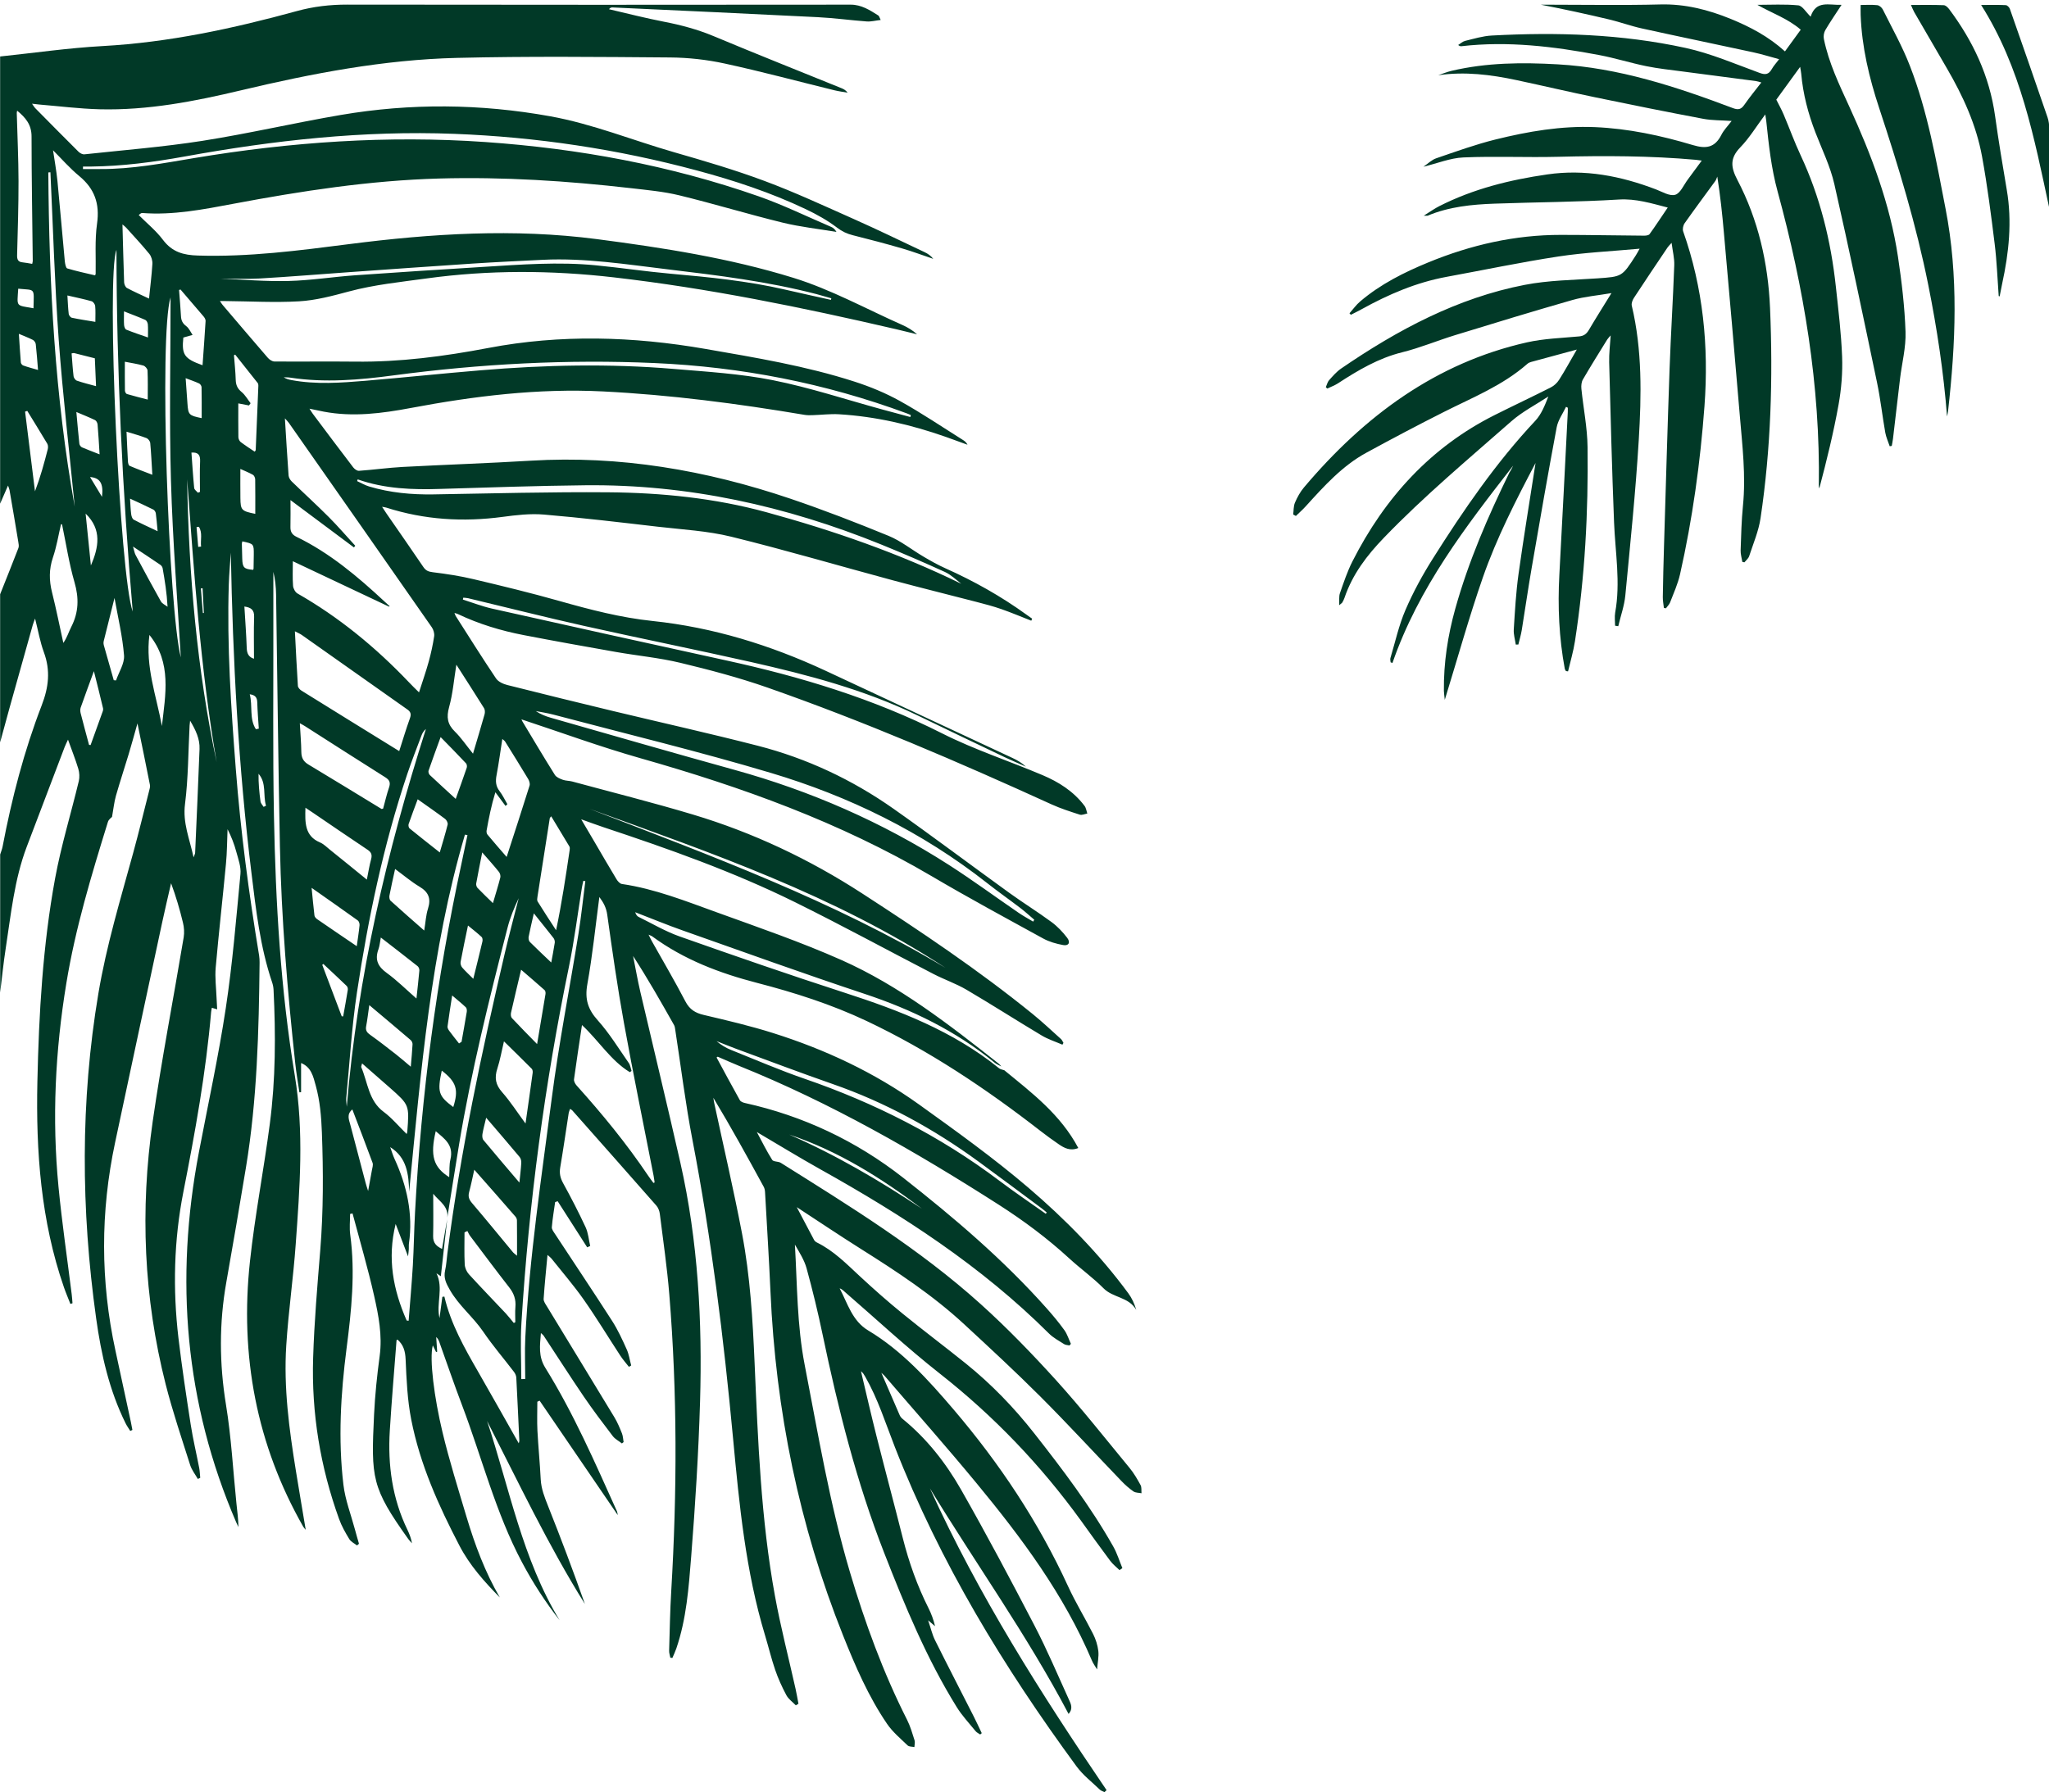
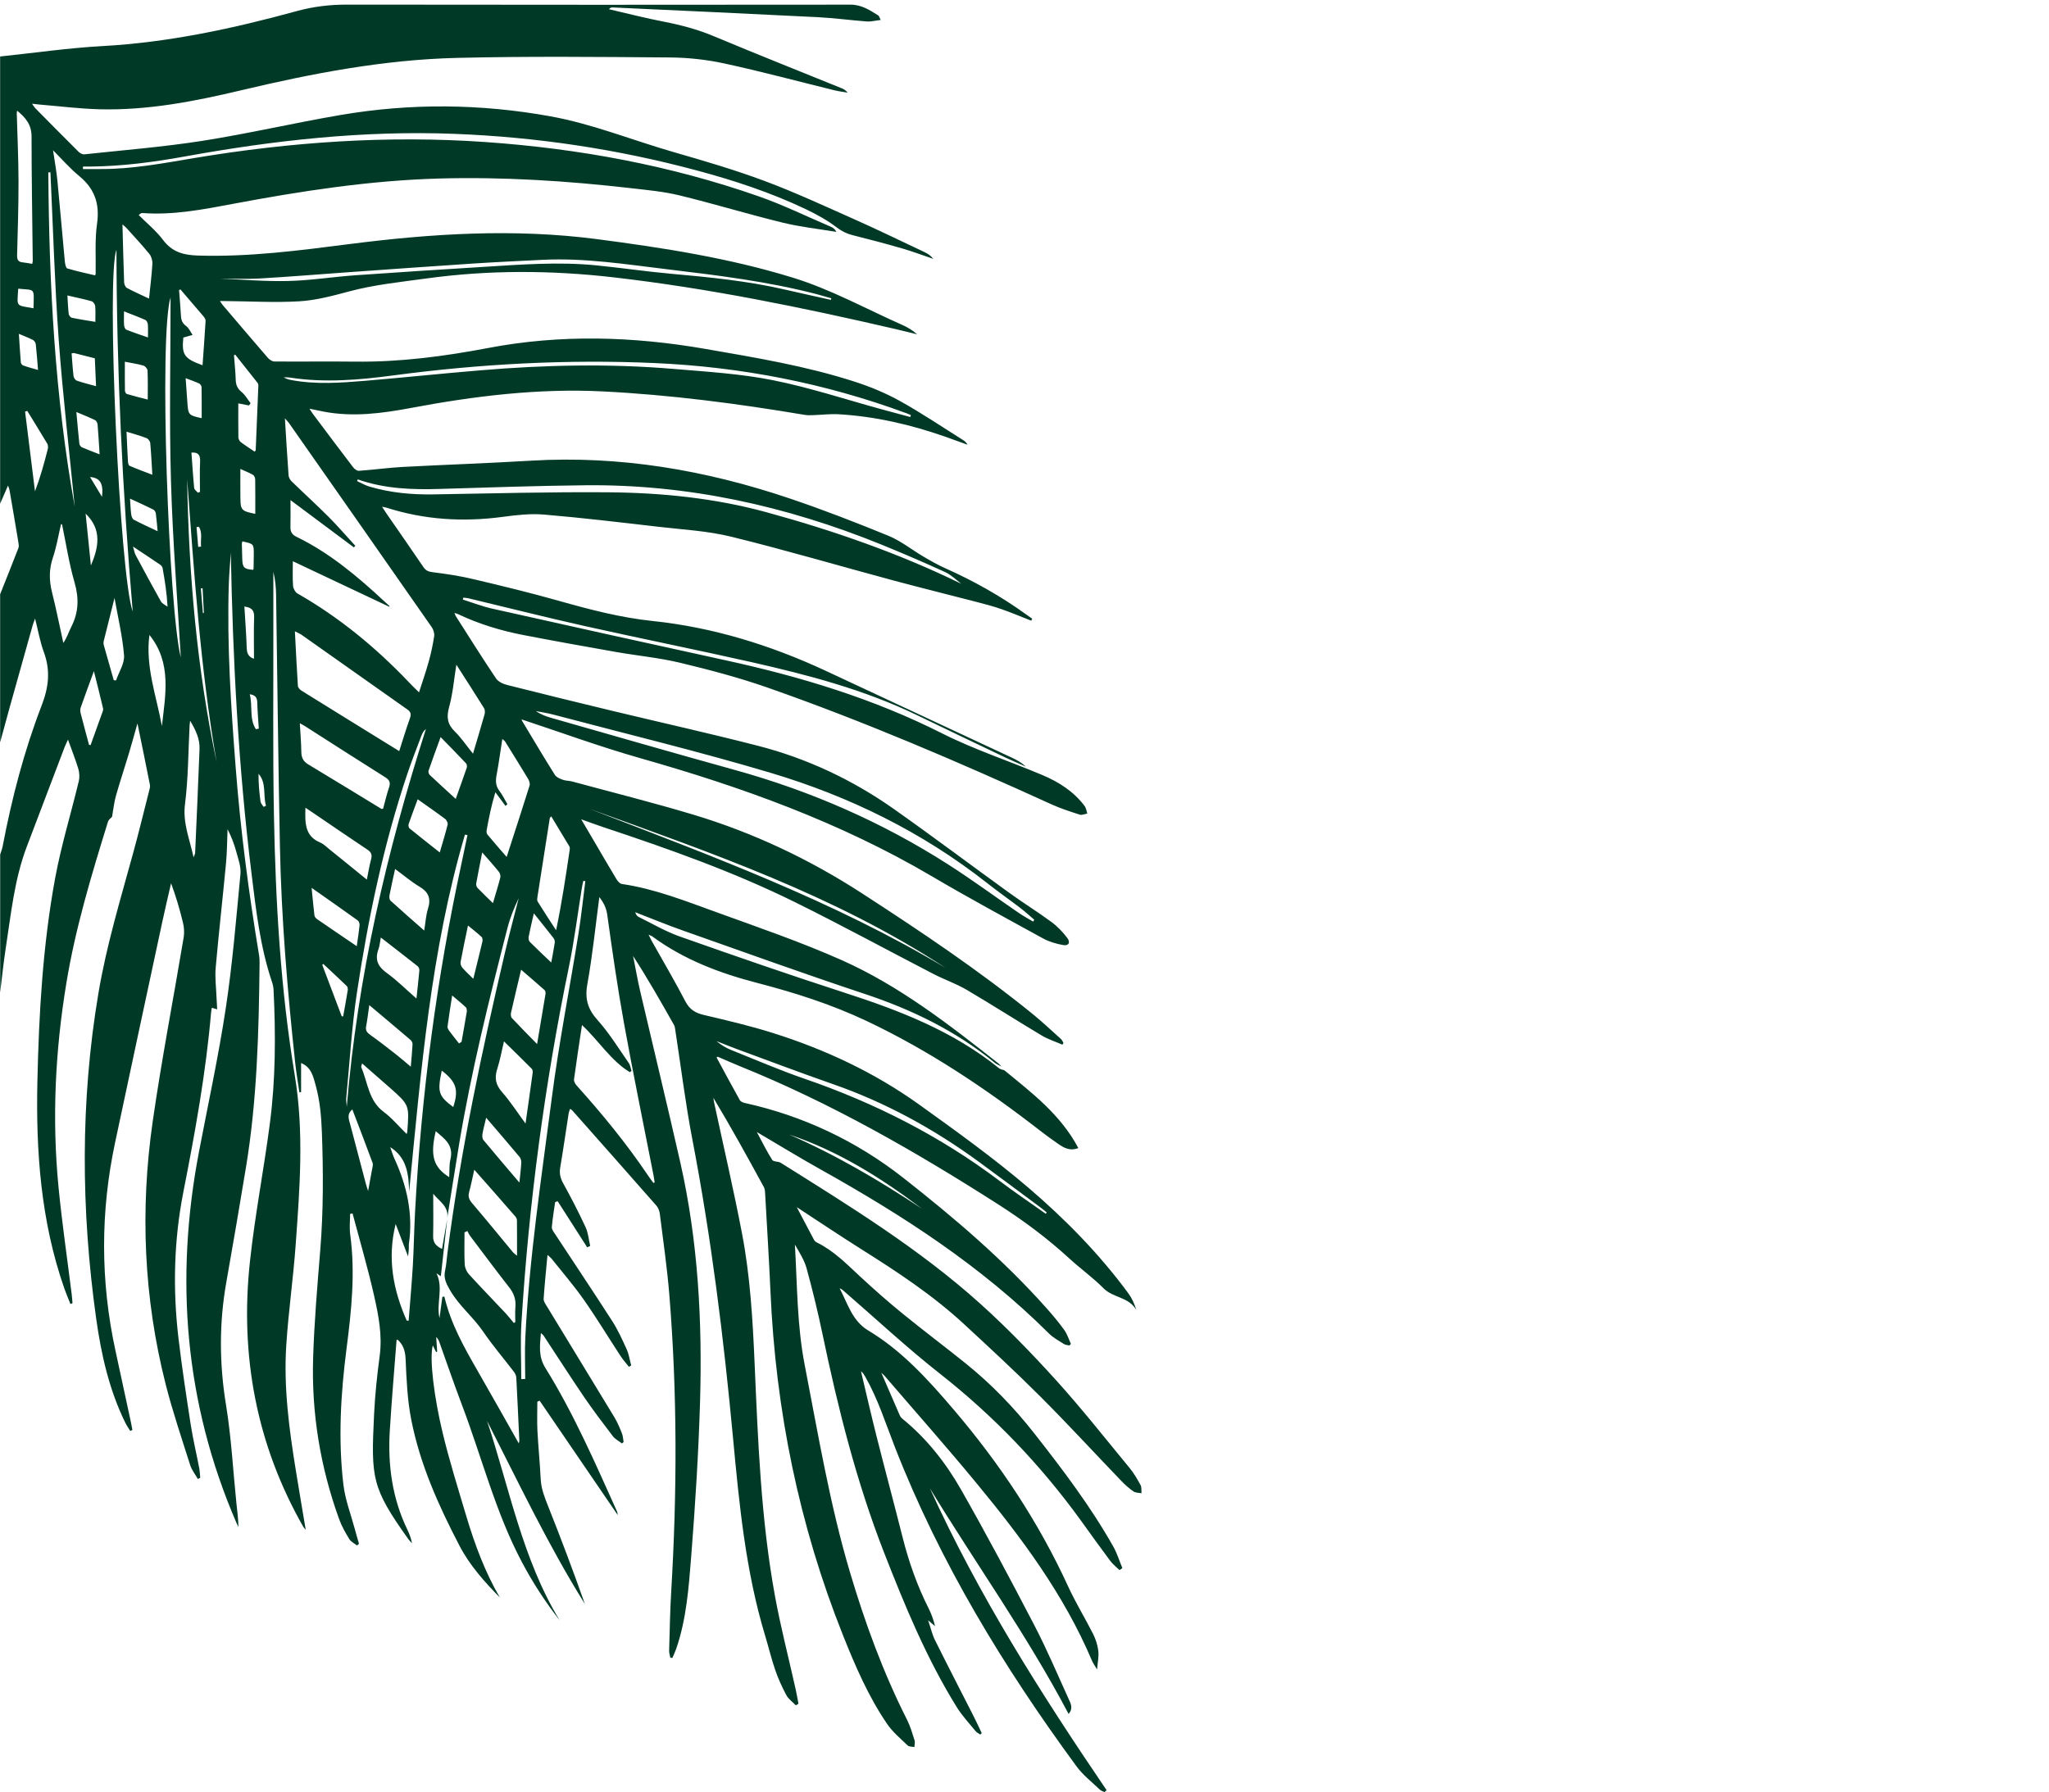
<svg xmlns="http://www.w3.org/2000/svg" fill="#013927" height="418.1" preserveAspectRatio="xMidYMid meet" version="1" viewBox="13.9 15.5 477.9 418.1" width="477.9" zoomAndPan="magnify">
-   <path d="M1.96 3H496.57V497.09H1.96z" fill="none" />
  <g id="change1_1">
    <path d="M248.13,265.18c6.45,5.28,13.13,10.34,17.27,18.15c-1.88,0.76-3.27,0.01-4.59-0.9c-1.42-0.97-2.82-1.99-4.19-3.05 c-12.76-9.92-26.1-18.83-40.6-25.69c-8.21-3.88-16.8-6.62-25.52-8.88c-8.72-2.26-17.08-5.41-24.51-10.88 c-0.15-0.11-0.35-0.16-0.82-0.38c0.35,0.7,0.54,1.12,0.77,1.53c2.62,4.67,5.34,9.28,7.81,14.03c1.01,1.94,2.35,2.71,4.29,3.17 c5.43,1.28,10.88,2.55,16.21,4.24c12.07,3.81,23.53,9.15,33.96,16.62c8.68,6.23,17.39,12.48,25.54,19.44 c8.56,7.31,16.53,15.42,23.33,24.66c0.81,1.1,1.4,2.39,1.84,3.86c-1.77-3.07-5.4-2.78-7.63-5.04c-2.48-2.51-5.37-4.56-7.97-6.95 c-5.13-4.71-10.66-8.83-16.47-12.55c-19.4-12.41-39.28-23.82-60.54-32.38c-1.68-0.68-3.34-1.44-5.01-2.15 c-0.03-0.01-0.08,0.05-0.27,0.18c1.8,3.32,3.58,6.66,5.43,9.96c0.2,0.35,0.76,0.57,1.19,0.66c13.51,2.99,25.89,8.8,36.91,17.44 c11.83,9.29,23.33,19.06,33.46,30.46c1.45,1.63,2.85,3.31,4.13,5.09c0.67,0.93,1.02,2.12,1.52,3.19c-0.11,0.13-0.22,0.25-0.33,0.38 c-0.42-0.1-0.9-0.09-1.25-0.31c-1.22-0.78-2.54-1.48-3.56-2.5c-15.81-15.76-34.15-27.58-53.25-38.26 c-4.92-2.75-9.73-5.7-14.86-8.72c1.23,2.29,2.3,4.47,3.58,6.49c0.3,0.48,1.4,0.32,2,0.69c16.1,10.11,32.32,20.06,46.62,32.95 c6.16,5.55,11.98,11.57,17.58,17.75c5.96,6.59,11.49,13.61,17.16,20.49c1,1.21,1.81,2.62,2.57,4.01c0.27,0.51,0.15,1.25,0.21,1.89 c-0.63-0.13-1.37-0.08-1.87-0.42c-1.01-0.7-1.96-1.54-2.82-2.44c-6.31-6.56-12.48-13.28-18.91-19.71 c-5.77-5.77-11.76-11.31-17.74-16.84c-7.37-6.82-15.66-12.27-24.05-17.55c-4.99-3.15-9.9-6.44-15.02-9.79 c1.39,2.64,2.7,5.15,4.04,7.65c0.14,0.27,0.44,0.5,0.72,0.63c3.82,1.88,6.8,4.91,9.91,7.8c3.26,3.03,6.59,5.97,10.03,8.77 c4.87,3.97,9.89,7.73,14.78,11.67c5.92,4.78,11.22,10.25,15.97,16.32c6.6,8.41,13.06,16.93,18.37,26.33 c0.89,1.57,1.43,3.36,2.13,5.04c-0.22,0.16-0.44,0.31-0.67,0.47c-0.73-0.72-1.56-1.35-2.17-2.17c-2.3-3.07-4.53-6.2-6.78-9.32 c-9.45-13.07-20.41-24.49-32.94-34.34c-7.77-6.11-15.05-12.92-22.56-19.41c-0.23-0.2-0.48-0.39-0.82-0.49 c1.87,3.53,2.92,7.58,6.64,9.81c7.87,4.71,14.02,11.51,20,18.53c10.62,12.47,19.69,26.04,26.63,41.16 c1.75,3.82,3.96,7.4,5.85,11.15c0.61,1.21,1.05,2.6,1.21,3.95c0.15,1.34-0.17,2.74-0.29,4.3c-0.42-0.71-0.9-1.34-1.2-2.06 c-6.58-15.5-16.42-28.66-26.88-41.34c-6.99-8.48-14.28-16.7-21.44-25.04c-0.16-0.19-0.35-0.34-0.8-0.76 c1.53,3.55,2.9,6.74,4.29,9.91c0.15,0.34,0.42,0.65,0.71,0.88c5.58,4.55,10.04,10.22,13.62,16.51 c5.92,10.4,11.54,20.98,17.07,31.61c2.93,5.63,5.42,11.51,8.05,17.3c0.44,0.97,1.06,2.11-0.07,3.37 c-9.69-18.4-21.65-35.07-32.34-52.62c11.36,24.99,25.92,47.92,41.2,70.4c-0.16,0.16-0.32,0.31-0.48,0.47 c-0.38-0.2-0.82-0.32-1.12-0.61c-1.83-1.77-3.91-3.36-5.41-5.41c-16.94-23.09-31.84-47.49-42.4-74.58 c-2.15-5.52-3.94-11.19-6.88-16.33c-0.26-0.45-0.51-0.91-0.99-1.26c1.21,5.08,2.37,10.18,3.65,15.24 c1.99,7.88,4.1,15.73,6.09,23.62c1.44,5.7,3.38,11.17,6,16.38c0.66,1.31,1.18,2.71,1.54,4.23c-0.41-0.35-0.82-0.7-1.62-1.37 c0.63,1.85,0.96,3.33,1.61,4.64c2.95,5.94,6,11.82,9,17.74c0.66,1.3,1.27,2.63,1.9,3.95c-0.12,0.1-0.24,0.21-0.36,0.31 c-0.36-0.25-0.79-0.43-1.06-0.76c-1.51-1.86-3.18-3.63-4.44-5.67c-7-11.29-12.07-23.59-16.92-36 c-6.42-16.45-10.72-33.55-14.34-50.88c-1.08-5.18-2.33-10.33-3.73-15.43c-0.54-1.97-1.7-3.76-2.73-5.55 c0.55,9.41,0.48,18.8,2.28,28.05c3.15,16.21,5.85,32.52,10.55,48.34c3.52,11.86,7.75,23.43,13.31,34.43 c0.77,1.51,1.25,3.19,1.77,4.83c0.15,0.47-0.02,1.05-0.04,1.58c-0.54-0.12-1.23-0.05-1.58-0.39c-1.67-1.61-3.5-3.13-4.8-5.04 c-4.33-6.35-7.39-13.43-10.25-20.6c-10.25-25.68-15.72-52.48-16.94-80.28c-0.34-7.7-0.83-15.4-1.26-23.1 c-0.02-0.43-0.1-0.91-0.3-1.28c-3.8-6.97-7.63-13.93-11.76-20.79c0.07,0.42,0.12,0.84,0.21,1.25c2.18,10.14,4.53,20.23,6.48,30.42 c1.9,9.93,2.49,20.04,2.93,30.16c0.79,18.2,1.47,36.44,4.75,54.39c1.33,7.29,3.2,14.46,4.81,21.69c0.26,1.15,0.45,2.31,0.67,3.46 c-0.2,0.12-0.41,0.25-0.61,0.37c-0.75-0.78-1.71-1.44-2.21-2.37c-1.01-1.89-1.91-3.87-2.61-5.91c-0.9-2.62-1.54-5.34-2.35-8.01 c-4.53-14.96-6.02-30.5-7.47-45.98c-2.18-23.39-5.05-46.63-9.48-69.68c-1.63-8.48-2.68-17.08-4-25.63c-0.06-0.38-0.1-0.8-0.28-1.12 c-3.06-5.42-6.13-10.83-9.56-16.12c0.56,2.77,1.04,5.56,1.68,8.32c3.1,13.3,6.33,26.56,9.34,39.87c4.15,18.35,5.15,37.04,4.6,55.81 c-0.36,12.06-1.12,24.11-2.07,36.14c-0.57,7.22-1.1,14.51-3.47,21.43c-0.26,0.75-0.6,1.46-0.91,2.19 c-0.16-0.02-0.32-0.04-0.48-0.05c-0.1-0.55-0.3-1.1-0.28-1.64c0.14-4.63,0.21-9.27,0.49-13.9c1.37-23.08,1.43-46.15-0.45-69.2 c-0.51-6.29-1.43-12.54-2.21-18.8c-0.08-0.68-0.38-1.45-0.81-1.94c-6.52-7.43-13.08-14.83-19.63-22.23 c-0.1-0.11-0.26-0.17-0.5-0.33c-0.13,0.4-0.28,0.73-0.33,1.08c-0.65,4.19-1.25,8.39-1.96,12.58c-0.23,1.35,0,2.42,0.65,3.62 c1.86,3.38,3.64,6.82,5.27,10.33c0.61,1.32,0.73,2.91,1.07,4.37c-0.23,0.11-0.47,0.21-0.7,0.32c-2.3-3.59-4.59-7.18-6.89-10.76 c-0.19,0.07-0.39,0.14-0.59,0.21c-0.27,1.95-0.61,3.89-0.77,5.85c-0.04,0.51,0.43,1.1,0.75,1.59c4.44,6.76,8.94,13.47,13.31,20.27 c1.33,2.07,2.38,4.36,3.4,6.63c0.53,1.17,0.71,2.51,1.05,3.77c-0.18,0.11-0.36,0.22-0.53,0.32c-0.66-0.85-1.38-1.66-1.98-2.57 c-2.86-4.37-5.57-8.86-8.57-13.13c-2.33-3.32-4.99-6.39-7.51-9.56c-0.19-0.24-0.45-0.42-0.93-0.85c-0.33,3.6-0.68,6.92-0.9,10.25 c-0.04,0.57,0.44,1.23,0.78,1.78c5.23,8.62,10.5,17.21,15.72,25.84c0.71,1.17,1.24,2.46,1.76,3.75c0.25,0.63,0.27,1.36,0.39,2.04 c-0.13,0.11-0.26,0.21-0.39,0.32c-0.72-0.57-1.59-1-2.14-1.72c-2.32-3.04-4.63-6.09-6.79-9.26c-3.18-4.68-6.23-9.46-9.35-14.19 c-0.11-0.17-0.3-0.28-0.62-0.58c-0.23,2.94-0.63,5.44,1.05,8.14c6.58,10.6,11.58,22.1,16.72,33.51c0.06,0.14,0.06,0.31,0.16,0.82 c-6.2-9.08-12.21-17.89-18.23-26.7c-0.18,0.08-0.36,0.17-0.53,0.25c0,2.25-0.09,4.51,0.02,6.75c0.2,3.79,0.58,7.57,0.77,11.37 c0.12,2.24,0.91,4.18,1.71,6.21c3.01,7.55,5.87,15.17,8.59,22.85c-8.55-13.69-15.47-28.31-22.81-42.69 c5.21,15.67,8.23,32.21,16.91,46.48c-3.31-4.24-6.22-8.71-8.76-13.5c-6.17-11.6-9.35-24.43-13.99-36.66 c-1.85-4.88-3.54-9.82-5.3-14.74c-0.15-0.41-0.33-0.8-0.73-1.17c0.08,1.14,0.15,2.29,0.23,3.43c-0.09,0.02-0.17,0.04-0.26,0.07 c-0.25-0.51-0.5-1.02-0.76-1.55c-0.85,3.13,0.35,12.31,2.26,20.26c1.59,6.65,3.65,13.19,5.6,19.74c1.96,6.54,4.33,12.91,7.77,18.81 c-3.6-3.66-7.03-7.49-9.42-12.09c-4.86-9.33-9.2-18.95-11.25-29.44c-0.89-4.56-1.1-9.31-1.3-13.98c-0.08-1.96-0.51-3.44-1.9-4.65 c-0.07,0.06-0.21,0.11-0.22,0.18c-0.54,7.02-1.14,14.03-1.57,21.05c-0.5,8.06,0.58,15.84,4.1,23.12c0.47,0.98,0.87,1.99,1.07,3.17 c-0.29-0.33-0.61-0.64-0.86-0.99c-8.57-12.01-8.7-14.21-7.98-29.05c0.22-4.57,0.7-9.14,1.31-13.68c0.64-4.79-0.26-9.4-1.28-13.94 c-1.46-6.48-3.34-12.86-5.05-19.29c-0.19,0.04-0.38,0.08-0.57,0.12c0,1.62-0.19,3.26,0.03,4.85c1.21,8.91,0.28,17.72-0.86,26.55 c-1.36,10.55-1.99,21.16-0.73,31.76c0.42,3.56,1.77,7,2.7,10.49c0.29,1.1,0.62,2.2,0.93,3.29c-0.15,0.13-0.31,0.26-0.46,0.4 c-0.61-0.49-1.41-0.85-1.8-1.49c-0.91-1.5-1.8-3.05-2.39-4.71c-4.37-12.11-6.45-24.68-6.04-37.61c0.26-8.37,0.98-16.73,1.66-25.08 c0.74-9.16,0.72-18.31,0.38-27.48c-0.14-3.7-0.44-7.32-1.43-10.91c-0.6-2.19-1.06-4.31-3.42-5.27c0,2.21,0,4.5,0,6.8 c-0.13,0.01-0.26,0.03-0.39,0.04c-0.33-2.25-0.73-4.49-0.97-6.75c-1.81-16.84-3.24-33.71-3.58-50.66 c-0.4-19.56-0.59-39.13-0.89-58.69c-0.03-1.78-0.2-3.56-0.64-5.33c0,3.84-0.01,7.69,0,11.53c0.03,15.15-0.15,30.3,0.14,45.45 c0.39,20.25,1.55,40.49,4.85,60.44c2.19,13.25,1.17,26.27,0.23,39.39c-0.56,7.91-1.71,15.78-2.21,23.69 c-0.63,9.82,0.68,19.52,2.24,29.18c0.74,4.56,1.52,9.12,2.3,13.8c-0.21-0.26-0.42-0.44-0.56-0.68 c-10.92-19.16-14.84-39.94-12.44-61.99c1.16-10.71,3.22-21.3,4.62-31.98c1.37-10.38,1.39-20.85,0.88-31.3 c-0.03-0.61-0.15-1.23-0.35-1.8c-2.78-8.23-3.75-16.83-4.8-25.43c-3.05-24.82-4.36-49.75-4.82-74.78c-0.16,2.47-0.39,4.93-0.47,7.4 c-0.45,14.39,0.52,28.72,1.63,43.04c1.13,14.61,3.05,29.11,5.44,43.54c0.09,0.55,0.11,1.11,0.11,1.67 c-0.17,16-0.57,31.98-3.18,47.79c-1.47,8.92-2.99,17.83-4.57,26.73c-1.7,9.56-1.65,19.04-0.08,28.66 c1.24,7.58,1.64,15.31,2.43,22.98c0.19,1.82,0.44,3.64,0.47,5.52c-0.18-0.38-0.37-0.75-0.53-1.13 c-11.97-27.78-14.36-56.64-8.68-86.39c2.13-11.18,4.56-22.3,6.26-33.55c1.57-10.36,2.42-20.85,3.42-31.3 c0.16-1.67-0.51-3.47-0.97-5.17c-0.48-1.8-1.16-3.55-2.04-5.27c-0.11,2.69-0.11,5.39-0.37,8.07c-0.76,8.06-1.68,16.11-2.39,24.18 c-0.21,2.36,0.11,4.76,0.2,7.15c0.03,0.81,0.09,1.63,0.14,2.63c-0.54-0.16-0.87-0.26-1.24-0.37c-0.06,0.34-0.14,0.66-0.17,0.99 c-1.21,14.16-3.74,28.1-6.48,42.01c-2.21,11.24-2.48,22.65-1.14,34.05c0.8,6.75,1.82,13.48,2.86,20.2 c0.53,3.41,1.34,6.77,1.99,10.16c0.14,0.73,0.15,1.5,0.23,2.25c-0.19,0.09-0.37,0.18-0.56,0.27c-0.61-1.08-1.42-2.08-1.79-3.25 c-1.98-6.25-4.09-12.47-5.71-18.83c-5.13-20.21-5.99-40.75-3.02-61.37c2.07-14.36,4.83-28.61,7.22-42.91 c0.18-1.11,0.1-2.34-0.17-3.43c-0.74-3.08-1.63-6.11-2.77-9.19c-0.69,3.04-1.42,6.06-2.07,9.11c-3.67,17.11-7.34,34.23-10.98,51.35 c-3.45,16.19-3.44,32.37,0.07,48.55c1.2,5.56,2.4,11.11,3.6,16.67c0.13,0.62,0.24,1.24,0.36,1.86c-0.17,0.08-0.33,0.16-0.5,0.24 c-0.37-0.6-0.79-1.18-1.1-1.81c-3.8-7.69-5.68-16.01-6.86-24.49c-3.53-25.29-3.71-50.57,0.53-75.8c1.87-11.15,5.14-21.9,8.11-32.75 c1.31-4.78,2.48-9.6,3.7-14.4c0.12-0.48,0.3-1.02,0.21-1.47c-0.91-4.64-1.87-9.26-2.91-14.35c-0.76,2.68-1.37,4.92-2.04,7.15 c-0.98,3.25-2.05,6.47-2.98,9.73c-0.42,1.48-0.57,3.05-0.91,4.93c-0.12,0.14-0.78,0.57-0.96,1.17c-3.83,12.38-7.59,24.78-9.7,37.66 c-2.59,15.73-3.37,31.55-1.83,47.44c0.81,8.39,2.04,16.73,3.08,25.09c0.09,0.7,0.13,1.4,0.19,2.1c-0.16,0.06-0.33,0.11-0.49,0.17 c-0.5-1.29-1.05-2.56-1.5-3.86c-5.39-15.54-6.56-31.68-6.2-48.04c0.35-15.89,1.26-31.75,4.13-47.37 c1.41-7.66,3.71-15.13,5.53-22.71c0.21-0.89,0.15-1.97-0.11-2.85c-0.67-2.22-1.54-4.38-2.41-6.82c-0.32,0.71-0.57,1.18-0.76,1.67 c-2.96,7.78-5.93,15.56-8.87,23.34c-2.88,7.61-3.67,15.71-4.9,23.7c-0.53,3.41-0.87,6.86-1.29,10.28c0-10.74,0-21.47,0-32.2 c0.19-0.62,0.45-1.23,0.57-1.86c2.14-11.24,5.01-22.28,9.1-32.89c1.66-4.29,2.1-8.17,0.51-12.47c-0.88-2.39-1.31-4.96-2.04-7.82 c-0.27,0.75-0.42,1.1-0.53,1.47c-1.82,6.47-3.63,12.94-5.44,19.42c-0.74,2.66-1.46,5.33-2.18,7.99c0-11.52,0-23.04,0-34.55 c1.43-3.6,2.88-7.19,4.27-10.8c0.16-0.42,0.04-0.99-0.04-1.47c-0.66-4.02-1.35-8.03-2.04-12.04c-0.06-0.32-0.21-0.62-0.35-1.05 c-0.67,1.53-1.25,2.88-1.84,4.23c0-34.78,0-69.55,0-104.33c7.97-0.83,15.92-1.99,23.9-2.43c15.42-0.85,30.42-4.08,45.29-8.16 c3.89-1.07,7.77-1.52,11.79-1.51c39.14,0.06,78.28,0.05,117.41,0.01c2.5,0,4.45,1.27,6.44,2.53c0.18,0.12,0.25,0.45,0.55,1.04 c-1.22,0.14-2.24,0.42-3.24,0.35c-3.81-0.28-7.61-0.81-11.42-1c-15.96-0.81-31.92-1.53-47.89-2.27c-0.26-0.01-0.52,0.04-0.83,0.41 c4.27,0.99,8.53,2.09,12.83,2.92c3.98,0.77,7.84,1.8,11.62,3.38c9.91,4.15,19.89,8.11,29.84,12.15c0.49,0.2,0.95,0.46,1.38,1.03 c-1.02-0.18-2.06-0.32-3.07-0.56c-8.53-2.09-17.02-4.38-25.59-6.24c-4.18-0.91-8.51-1.39-12.77-1.42 c-16.56-0.13-33.13-0.3-49.69,0.1c-17.05,0.41-33.78,3.62-50.38,7.57c-10.84,2.58-21.76,4.7-32.94,4.42 c-4.71-0.12-9.42-0.72-14.12-1.11c-0.47-0.04-0.94-0.11-1.67-0.19c0.33,0.47,0.49,0.77,0.72,1.01c3.37,3.41,6.73,6.82,10.13,10.2 c0.34,0.33,0.92,0.64,1.35,0.6c9.19-0.99,18.41-1.72,27.54-3.15c10.81-1.7,21.5-4.2,32.29-6.04c16.27-2.77,32.51-2.63,48.82,0.31 c9.96,1.8,19.29,5.63,28.94,8.4c7.06,2.03,14.14,4.11,21.03,6.68c7.04,2.62,13.9,5.81,20.79,8.87c5.57,2.48,11.07,5.15,16.59,7.76 c0.74,0.35,1.43,0.82,2,1.55c-2.41-0.81-4.8-1.71-7.23-2.42c-3.84-1.11-7.7-2.13-11.57-3.1c-1.34-0.34-2.46-0.86-3.63-1.75 c-2.26-1.72-4.78-3.12-7.33-4.33c-8.15-3.87-16.66-6.68-25.31-9c-18.58-5-37.46-7.82-56.64-8.56c-21.18-0.82-42.09,1.51-62.91,5.29 c-7.23,1.31-14.49,2.26-21.84,2.34c-0.62,0.01-1.23,0-1.85,0c0,0.19,0,0.39-0.01,0.58c1.32,0,2.65-0.01,3.97,0 c7.42,0.05,14.68-1.34,21.97-2.56c22.51-3.76,45.11-5.33,67.93-3.74c21.74,1.52,42.99,5.42,63.66,12.64 c5.78,2.02,11.33,4.74,16.98,7.16c0.47,0.2,0.89,0.54,1.23,1.17c-4.19-0.71-8.44-1.16-12.56-2.17c-8.06-1.97-16.01-4.4-24.07-6.36 c-3.7-0.9-7.54-1.24-11.33-1.68c-14.85-1.7-29.73-2.66-44.68-2.25c-16.19,0.45-32.15,2.91-48.05,5.9c-7,1.32-14.01,2.69-21.19,2.15 c-0.19-0.01-0.38,0.03-0.85,0.48c1.9,1.91,4.03,3.63,5.64,5.77c2.17,2.89,4.82,3.57,8.16,3.67c11.84,0.37,23.53-1.16,35.23-2.66 c19.23-2.47,38.5-3.69,57.83-1.17c15.45,2.02,30.89,4.41,45.82,9.03c8.75,2.7,16.99,7.26,25.45,11.01c1.2,0.53,2.35,1.22,3.41,2.17 c-1.68-0.41-3.36-0.84-5.05-1.23c-21.73-5.04-43.56-9.51-65.7-12.06c-14.57-1.68-29.15-1.75-43.71,0.26 c-6.04,0.83-12.17,1.45-18.05,3.03c-3.87,1.04-7.72,2.07-11.64,2.3c-5.71,0.33-11.44-0.01-17.17-0.06c-0.36,0-0.71,0-1.28,0 c0.27,0.4,0.42,0.67,0.62,0.9c3.51,4.12,7.01,8.25,10.55,12.34c0.38,0.44,1.03,0.86,1.55,0.86c6.26,0.05,12.53-0.04,18.8,0.03 c10.46,0.13,20.78-1.23,31.03-3.18c16.94-3.23,33.8-2.72,50.71,0.22c11.68,2.03,23.39,3.96,34.73,7.62 c3.63,1.17,7.23,2.65,10.58,4.51c5.06,2.81,9.9,6.08,14.82,9.17c0.38,0.24,0.72,0.55,0.97,1.05c-1.69-0.61-3.38-1.24-5.08-1.84 c-8.09-2.84-16.36-4.76-24.89-5.27c-2.05-0.12-4.13,0.15-6.19,0.21c-0.63,0.02-1.27,0.03-1.89-0.08c-15.58-2.62-31.23-4.67-47-5.46 c-15.1-0.76-30,1.08-44.83,3.87c-6.71,1.26-13.45,2.14-20.26,0.85c-1.03-0.2-2.06-0.42-3.34-0.69c0.35,0.54,0.56,0.89,0.8,1.22 c3.13,4.17,6.24,8.34,9.41,12.48c0.31,0.4,0.91,0.83,1.34,0.79c3.38-0.24,6.75-0.71,10.13-0.9c9.97-0.53,19.95-0.86,29.92-1.46 c20.75-1.25,40.87,2.2,60.55,8.86c7.72,2.61,15.35,5.57,22.91,8.67c2.88,1.18,5.42,3.25,8.15,4.85c1.66,0.98,3.35,1.94,5.1,2.72 c6.67,2.98,13.02,6.54,18.99,10.87c0.42,0.3,0.84,0.59,1.26,0.89c-0.07,0.16-0.14,0.31-0.21,0.47c-2.32-0.91-4.62-1.88-6.96-2.7 c-1.89-0.66-3.84-1.17-5.77-1.67c-6.49-1.69-13-3.29-19.47-5.03c-12.6-3.39-25.13-7.09-37.79-10.2 c-5.55-1.36-11.34-1.66-17.04-2.32c-8.87-1.03-17.73-2.09-26.62-2.84c-3.19-0.27-6.46,0.11-9.66,0.54 c-9.19,1.23-18.22,0.69-27.11-2.16c-0.24-0.08-0.49-0.1-1-0.19c0.44,0.67,0.73,1.12,1.03,1.56c2.87,4.16,5.78,8.3,8.61,12.49 c0.59,0.87,1.2,1.08,2.19,1.21c3.2,0.39,6.4,0.88,9.54,1.63c6.68,1.58,13.35,3.2,19.96,5.07c7.18,2.03,14.34,3.9,21.79,4.68 c14,1.47,27.38,5.59,40.25,11.57c14.57,6.78,29.12,13.58,43.68,20.39c1.11,0.52,2.17,1.13,3.12,2.02 c-1.63-0.73-3.28-1.41-4.89-2.18c-6.82-3.25-13.63-6.51-20.43-9.8c-12.39-5.99-25.52-9.43-38.76-12.42 c-12.97-2.92-26.01-5.54-38.99-8.44c-9.03-2.02-18.01-4.3-27.01-6.45c-0.37-0.09-0.77-0.09-1.15-0.13 c-0.03,0.15-0.06,0.3-0.09,0.44c2.25,0.71,4.47,1.58,6.77,2.1c18.17,4.07,36.34,8.1,54.53,12.07c17.41,3.8,34.38,8.91,50.5,17.06 c7.53,3.8,15.6,6.42,23.38,9.72c3.76,1.59,7.24,3.76,9.82,7.19c0.36,0.47,0.44,1.18,0.64,1.78c-0.59,0.1-1.24,0.42-1.75,0.26 c-2.22-0.72-4.46-1.43-6.59-2.4c-21.78-9.93-43.75-19.37-66.28-27.26c-6.64-2.32-13.46-4.12-20.28-5.76 c-4.95-1.19-10.05-1.66-15.06-2.54c-7.17-1.26-14.34-2.55-21.49-3.93c-5.29-1.02-10.44-2.57-15.35-4.91 c-0.18-0.09-0.38-0.13-0.8-0.26c0.15,0.36,0.19,0.55,0.29,0.71c3.11,4.87,6.18,9.77,9.4,14.56c0.53,0.79,1.69,1.31,2.66,1.55 c8.2,2.07,16.41,4.08,24.63,6.06c11.28,2.71,22.6,5.23,33.84,8.12c11.33,2.92,21.91,7.87,31.61,14.7 c9.08,6.4,17.98,13.1,26.99,19.61c3.24,2.34,6.63,4.44,9.85,6.81c1.36,1,2.59,2.3,3.64,3.67c0.82,1.08,0.35,1.93-0.94,1.69 c-1.59-0.29-3.24-0.75-4.66-1.53c-8.71-4.78-17.45-9.5-26.02-14.55c-21.39-12.59-44.34-20.81-67.89-27.5 c-9.41-2.67-18.63-6.06-27.76-9.07c-0.05-0.12,0.05,0.22,0.23,0.51c2.5,4.16,4.97,8.33,7.55,12.44c0.36,0.57,1.18,0.89,1.85,1.14 c0.69,0.25,1.47,0.21,2.19,0.4c9.4,2.55,18.86,4.92,28.19,7.72c13.96,4.19,27.11,10.39,39.48,18.42 c13.61,8.83,27.1,17.85,39.77,28.14c2.26,1.84,4.4,3.86,6.57,5.81c0.25,0.22,0.38,0.59,0.57,0.89c-0.08,0.14-0.16,0.28-0.24,0.42 c-1.63-0.71-3.36-1.25-4.88-2.17c-5.86-3.5-11.62-7.2-17.51-10.66c-2.44-1.43-5.14-2.35-7.66-3.65 c-10.77-5.57-21.42-11.38-32.27-16.74c-14.44-7.14-29.55-12.47-44.74-17.52c-1.6-0.53-3.18-1.13-5.18-1.84 c1.19,2.03,2.16,3.66,3.12,5.3c1.7,2.9,3.38,5.82,5.12,8.69c0.28,0.47,0.79,1.03,1.25,1.1c7.69,1.12,14.91,4.01,22.18,6.63 c9.73,3.52,19.54,6.9,29.01,11.1c13.44,5.97,25.15,15.07,36.76,24.24c0.21,0.16,0.36,0.4,0.54,0.6c-0.51-0.28-1.07-0.5-1.52-0.86 c-9.13-7.48-19.42-12.44-30.41-16.09c-14.16-4.7-28.22-9.78-42.3-14.75c-3.75-1.32-7.43-2.85-11.15-4.28 c0.16,0.54,0.43,0.91,0.77,1.08c3.17,1.56,6.26,3.39,9.56,4.56c12.77,4.51,25.57,8.95,38.45,13.12 c12.8,4.14,25.27,8.92,36.04,17.61C247.19,264.98,247.7,265.03,248.13,265.18z M118.16,300.01c0.61-3.01-1.73-4.14-3.22-6.01 c0,3.46,0.06,6.66-0.02,9.86c-0.04,1.7,0.87,2.43,2.08,3.01c0.41-2.37,0.81-4.64,1.2-6.92c-0.49,4.39-0.98,8.78-1.48,13.29 c-0.5-0.33-0.76-0.51-1.02-0.68c1.69,3.45-0.1,7.05,0.71,10.44c0.22-1.65,0.44-3.3,0.66-4.95c0.16-0.02,0.31-0.04,0.47-0.07 c1.51,6.41,4.67,11.96,7.86,17.51c3.17,5.52,6.29,11.07,9.49,16.73c0.07-0.29,0.14-0.43,0.14-0.58c-0.23-4.91-0.45-9.82-0.71-14.73 c-0.02-0.46-0.25-0.97-0.53-1.34c-2.39-3.14-4.97-6.13-7.19-9.4c-2.36-3.46-5.65-6.03-7.77-9.73c-0.88-1.54-1.51-2.78-1.11-4.56 c0.29-1.3,0.36-2.65,0.53-3.98c3.04-23.73,8.02-47.06,13.45-70.28c0.99-4.21,2.12-8.39,3.18-12.58c-1.06,2.24-2,4.53-2.61,6.92 c-4.29,16.72-8.46,33.47-11.3,50.55C120,288.34,119.1,294.17,118.16,300.01z M111.63,177.03c0.84-2.65,1.64-4.9,2.27-7.2 c0.53-1.93,0.96-3.9,1.26-5.88c0.1-0.67-0.16-1.57-0.56-2.13c-11.08-15.9-22.19-31.77-33.31-47.64c-0.26-0.37-0.6-0.69-0.94-1.08 c0.28,4.55,0.54,8.95,0.86,13.34c0.04,0.48,0.37,1.03,0.73,1.38c2.88,2.8,5.86,5.51,8.7,8.36c2.12,2.13,4.08,4.42,6.12,6.64 c-0.1,0.13-0.21,0.26-0.31,0.39c-4.92-3.67-9.84-7.35-14.8-11.04c0,2.26,0.04,4.26-0.01,6.26c-0.03,1.15,0.4,1.81,1.4,2.3 c7.7,3.73,14.25,9.24,20.54,15.1c0.4,0.37,0.81,0.73,1.21,1.1c-0.06,0.03-0.11,0.06-0.17,0.09c-7.46-3.52-14.91-7.05-22.42-10.59 c0,2.07-0.09,3.92,0.05,5.74c0.05,0.63,0.52,1.5,1.04,1.79c9.64,5.51,18.19,12.52,25.94,20.66 C109.92,175.36,110.66,176.07,111.63,177.03z M166.31,291.48c0.09-0.04,0.18-0.08,0.27-0.12c-0.08-0.53-0.14-1.06-0.24-1.58 c-2.32-11.87-4.76-23.71-6.91-35.61c-1.52-8.38-2.72-16.83-3.9-25.27c-0.23-1.65-0.88-2.84-1.84-4.13 c-0.92,6.91-1.6,13.68-2.8,20.34c-0.63,3.5,0.14,5.88,2.43,8.43c2.71,3.02,4.88,6.58,7.23,9.95c0.36,0.51,0.44,1.24,0.65,1.86 c-0.14,0.09-0.28,0.19-0.41,0.28c-4.42-2.69-7.22-7.32-11.15-10.99c-0.66,4.4-1.3,8.53-1.86,12.67c-0.06,0.44,0.27,1.05,0.59,1.41 c5.99,6.66,11.67,13.58,16.71,21.07C165.47,290.39,165.9,290.92,166.31,291.48z M107.01,190.73c0.84-2.61,1.6-5.16,2.5-7.66 c0.35-0.98,0.17-1.52-0.62-2.07c-8.2-5.77-16.38-11.57-24.58-17.35c-0.42-0.3-0.91-0.49-1.63-0.87c0.23,4.43,0.43,8.59,0.7,12.75 c0.03,0.39,0.47,0.86,0.83,1.09C91.75,181.31,99.3,185.97,107.01,190.73z M108.75,323.57c0.15,0.02,0.31,0.04,0.46,0.06 c0.33-4.29,0.72-8.58,0.98-12.88c0.24-4.13,0.29-8.27,0.51-12.39c1.46-27.39,5.03-54.48,10.8-81.23c0.49-2.26,0.96-4.53,1.43-6.8 c-0.2-0.04-0.39-0.07-0.59-0.11c-7.97,27.09-10.25,55.19-13.01,83.3c-0.11-4.07-0.53-7.96-4.42-10.4c0.36,1,0.62,1.9,1.01,2.74 c2.87,6.26,4.35,12.77,3.36,19.76c-0.06,0.44,0,0.89-0.03,1.34c-0.02,0.39-0.08,0.78-0.18,1.65c-1.06-2.77-1.94-5.06-2.89-7.56 C104.18,309.1,105.61,316.44,108.75,323.57z M254.87,230.51c0.09-0.15,0.17-0.29,0.26-0.44c-1.06-0.9-2.1-1.86-3.2-2.7 c-2.58-1.97-5.23-3.83-7.78-5.84c-15.24-11.99-32.26-20.28-50.44-25.71c-16.78-5.01-33.8-9.12-50.73-13.6 c-1.35-0.36-2.74-0.56-4.11-0.83c1.11,0.75,2.28,1.21,3.5,1.56c14.28,4.07,28.55,8.2,42.86,12.16 c17.67,4.89,34.37,12.15,49.97,22.16c5.52,3.54,10.84,7.46,16.26,11.17C252.56,229.2,253.74,229.83,254.87,230.51z M26.27,50.56 c0.33,2.25,0.78,4.7,1.03,7.17c0.61,6.21,1.12,12.44,1.71,18.66c0.06,0.61,0.24,1.63,0.57,1.73c2.15,0.65,4.35,1.11,6.5,1.62 c0.09-0.23,0.13-0.28,0.13-0.33c0.08-3.9-0.22-7.87,0.32-11.7c0.68-4.74-0.61-8.21-4.13-11.12C30.17,54.75,28.23,52.52,26.27,50.56 z M97.33,127.34c-0.05,0.13-0.09,0.27-0.14,0.4c0.94,0.43,1.84,0.97,2.82,1.26c4.89,1.46,9.89,1.92,14.97,1.84 c13.59-0.22,27.18-0.6,40.76-0.49c12.45,0.1,24.86,1.35,36.92,4.65c15.55,4.26,30.79,9.54,45.44,16.69 c-1.22-0.95-2.4-2.1-3.79-2.74c-4.91-2.24-9.87-4.38-14.86-6.41c-22.21-9.02-45.17-14.08-69.04-13.83 c-11.25,0.12-22.5,0.51-33.75,0.85C110.11,129.78,103.63,129.55,97.33,127.34z M83.83,184.23c0.13,2.4,0.32,4.55,0.35,6.7 c0.02,1.38,0.49,2.23,1.64,2.92c5.71,3.42,11.37,6.91,17.06,10.37c0.06,0.04,0.19-0.04,0.38-0.08c0.44-1.6,0.82-3.29,1.37-4.9 c0.4-1.16,0.13-1.77-0.87-2.4c-6.27-3.95-12.51-7.96-18.76-11.95C84.7,184.69,84.38,184.54,83.83,184.23z M132.07,215.42 c1.84-5.69,3.63-11.16,5.35-16.66c0.13-0.43-0.08-1.1-0.33-1.52c-1.76-2.93-3.56-5.82-5.36-8.71c-0.14-0.23-0.4-0.38-0.67-0.63 c-0.46,2.92-0.82,5.68-1.34,8.42c-0.27,1.4-0.21,2.58,0.69,3.74c0.72,0.93,1.23,2.03,1.83,3.06c-0.14,0.13-0.29,0.27-0.43,0.4 c-0.79-1.06-1.58-2.13-2.37-3.19c-0.97,3.18-1.53,6.05-2.05,8.94c-0.05,0.29,0.02,0.71,0.2,0.93 C128.99,211.9,130.46,213.56,132.07,215.42z M135.48,337.24c0.31-0.01,0.61-0.02,0.92-0.03c0-3.22-0.14-6.45,0.02-9.66 c0.94-18.77,3.77-37.32,6.18-55.91c1.66-12.83,4.17-25.54,6.22-38.32c0.65-4.06,1.07-8.16,1.6-12.24c-0.15-0.03-0.3-0.06-0.46-0.09 c-0.11,0.51-0.25,1.02-0.33,1.53c-1,6.17-1.77,12.38-3.03,18.49c-5.65,27.4-9.35,55.09-11.08,83.06 C135.24,328.45,135.48,332.86,135.48,337.24z M226.22,112.79c0.04-0.15,0.08-0.3,0.12-0.45c-0.33-0.14-0.65-0.3-0.99-0.42 c-19.02-7.03-38.6-10.83-58.76-11.72c-20.38-0.9-40.65,0.18-60.86,2.87c-8.02,1.07-16.06,1.77-24.13,0.53 c-0.5-0.08-1.01-0.06-1.52-0.08c0.58,0.38,1.18,0.54,1.79,0.65c5.76,1.07,11.55,0.64,17.31,0.16c8.94-0.75,17.87-1.7,26.82-2.44 c15-1.26,30.02-1.59,45.03-0.32c7.72,0.65,15.51,1.11,23.1,2.62c8.63,1.72,17.07,4.52,25.59,6.85 C221.88,111.62,224.05,112.21,226.22,112.79z M207.71,85.46c0.03-0.12,0.06-0.25,0.08-0.37c-1.16-0.33-2.31-0.67-3.47-0.98 c-11.37-2.95-22.96-4.37-34.57-5.76c-9.71-1.16-19.37-2.71-29.18-2.24c-5.51,0.27-11.03,0.53-16.54,0.89 c-9.59,0.63-19.18,1.32-28.76,2c-6.93,0.49-13.86,1.07-20.8,1.47c-3.06,0.18-6.13,0.03-9.2,0.03c5.31,0.23,10.65,0.69,15.97,0.55 c5.14-0.13,10.25-0.95,15.39-1.32c10.01-0.71,20.03-1.35,30.04-1.97c8.74-0.54,17.5-1.22,26.25-0.36 c5.81,0.57,11.6,1.44,17.42,1.96c8.94,0.8,17.87,1.67,26.66,3.7C200.57,83.89,204.14,84.66,207.71,85.46z M142.46,205.94 c-0.21,0.27-0.32,0.35-0.33,0.43c-0.96,6.1-1.92,12.21-2.87,18.31c-0.06,0.37-0.14,0.86,0.03,1.13c1.4,2.26,2.86,4.48,4.31,6.71 c1.32-6.3,2.25-12.51,3.17-18.73c0.04-0.27,0.05-0.61-0.07-0.82C145.31,210.64,143.9,208.32,142.46,205.94z M17.9,41.32 c-0.04,0.25-0.09,0.39-0.09,0.54c0.14,5.3,0.4,10.59,0.41,15.89c0.01,5.75-0.18,11.51-0.33,17.26c-0.03,1.01,0.21,1.59,1.24,1.69 c0.76,0.07,1.52,0.24,2.28,0.36c0.07-0.35,0.13-0.51,0.13-0.67c-0.1-9.67-0.28-19.33-0.28-29C21.28,44.56,19.84,42.92,17.9,41.32z M94.78,273.7c2.5-30.25,9.3-59.44,18.46-88.13c-0.51,0.43-0.81,0.94-1.02,1.48c-1.13,3.01-2.31,6-3.34,9.06 c-5.54,16.54-9.11,33.61-11.72,50.89c-1.23,8.14-1.71,16.41-2.5,24.63C94.6,272.3,94.74,273,94.78,273.7z M28.37,137.83 c-0.08-0.01-0.16-0.02-0.24-0.03c-0.61,2.59-1.03,5.25-1.88,7.74c-0.94,2.76-0.91,5.39-0.21,8.17c0.98,3.9,1.76,7.85,2.63,11.78 c0.88-1.24,1.25-2.57,1.86-3.76c1.73-3.38,1.82-6.7,0.74-10.41C30,146.93,29.31,142.33,28.37,137.83z M120.34,170.57 c-0.56,3.44-0.82,6.75-1.69,9.88c-0.66,2.39-0.39,4.03,1.34,5.72c1.47,1.44,2.65,3.21,4.23,5.16c0.99-3.34,1.87-6.25,2.7-9.19 c0.12-0.43,0.1-1.07-0.12-1.42C124.69,177.33,122.52,173.98,120.34,170.57z M133.74,324.15c0.12-0.06,0.23-0.12,0.35-0.19 c0-1.17-0.08-2.35,0.02-3.51c0.16-1.78-0.35-3.21-1.43-4.59c-3.1-3.97-6.11-8.02-9.15-12.05c-0.25-0.33-0.41-0.74-0.62-1.12 c-0.22,0.11-0.45,0.21-0.67,0.32c0,2.49-0.08,4.99,0.05,7.48c0.04,0.78,0.44,1.7,0.96,2.27c2.83,3.1,5.75,6.11,8.63,9.17 C132.53,322.64,133.12,323.41,133.74,324.15z M99.46,220.71c0.36-1.75,0.59-3.28,1-4.77c0.28-1.04,0.03-1.62-0.82-2.19 c-4.25-2.83-8.46-5.73-12.69-8.6c-0.56-0.38-1.13-0.76-1.81-1.21c-0.11,3.44-0.19,6.59,3.38,8.09c0.86,0.36,1.59,1.1,2.34,1.71 C93.67,215.99,96.46,218.27,99.46,220.71z M136.47,277.61c0.59-4.16,1.15-8,1.67-11.84c0.04-0.3-0.03-0.73-0.21-0.92 c-2.08-2.09-4.19-4.15-6.49-6.41c-0.56,2.37-0.91,4.41-1.54,6.34c-0.72,2.17-0.41,3.81,1.13,5.54 C132.95,272.5,134.55,275,136.47,277.61z M124.52,288.39c-0.45,2-0.77,3.62-1.2,5.21c-0.28,1.03-0.04,1.72,0.64,2.53 c3.25,3.81,6.42,7.7,9.62,11.56c0.12,0.15,0.29,0.25,0.91,0.77c0-3.06,0.01-5.66-0.02-8.25c0-0.3-0.16-0.67-0.36-0.89 C131.02,295.75,127.89,292.21,124.52,288.39z M41.06,73.8c-2.41,6.05,0.75,76.06,3.8,84.39C42.44,129.96,41.12,102.05,41.06,73.8z M139.17,259.08c0.68-4,1.33-7.84,1.96-11.68c0.05-0.29-0.02-0.74-0.21-0.91c-1.76-1.57-3.55-3.09-5.48-4.76 c-0.84,3.56-1.63,6.8-2.36,10.06c-0.08,0.38-0.03,0.97,0.2,1.21C135.16,255.01,137.1,256.96,139.17,259.08z M257.81,298.67 c0.08-0.1,0.16-0.2,0.23-0.3c-0.41-0.34-0.81-0.69-1.24-1.01c-4.86-3.61-9.7-7.23-14.58-10.8c-10.56-7.72-21.87-13.9-34.11-18.16 c-7.55-2.63-15.04-5.47-22.55-8.23c-1.52-0.56-3.03-1.19-4.54-1.78c1.05,0.9,2.2,1.58,3.42,2.07c5.7,2.28,11.35,4.73,17.14,6.72 c16.26,5.6,31.49,13.29,45.42,23.79C250.54,293.64,254.21,296.11,257.81,298.67z M48.66,85.16c0.28-2.78,0.62-5.42,0.78-8.08 c0.05-0.77-0.23-1.75-0.7-2.33c-1.72-2.11-3.58-4.1-5.4-6.12c-0.25-0.28-0.57-0.5-0.88-0.77c0.13,4.62,0.23,9.07,0.39,13.51 c0.02,0.46,0.31,1.12,0.65,1.31C45.14,83.56,46.84,84.3,48.66,85.16z M68.75,98.23c-0.09,0.05-0.19,0.11-0.28,0.16 c0.15,1.92,0.35,3.84,0.41,5.76c0.04,1.21,0.43,2.03,1.37,2.8c0.84,0.69,1.41,1.74,2.1,2.62c-0.13,0.17-0.26,0.35-0.38,0.52 c-0.88-0.17-1.76-0.34-2.49-0.48c0,2.65-0.02,5.26,0.02,7.88c0.01,0.38,0.23,0.9,0.52,1.12c1.06,0.81,2.18,1.52,3.28,2.26 c0.13-0.19,0.24-0.27,0.24-0.35c0.21-5.02,0.42-10.04,0.62-15.05c0.01-0.21-0.04-0.47-0.16-0.62 C72.25,102.64,70.5,100.44,68.75,98.23z M112.84,232.59c0.32-1.93,0.4-3.58,0.88-5.09c0.77-2.41,0.1-3.9-1.96-5.13 c-1.94-1.16-3.69-2.66-5.71-4.14c-0.5,2.3-0.95,4.25-1.32,6.21c-0.07,0.37,0.02,0.97,0.26,1.19 C107.5,227.92,110.07,230.15,112.84,232.59z M116.67,187.46c-1.01,2.77-1.94,5.3-2.82,7.85c-0.09,0.26,0.07,0.78,0.28,0.98 c1.96,1.85,3.96,3.66,6.06,5.59c0.89-2.5,1.76-4.87,2.57-7.27c0.1-0.29,0.03-0.83-0.17-1.03 C120.7,191.56,118.76,189.6,116.67,187.46z M59.05,215.52c0.23-0.65,0.35-0.84,0.36-1.03c0.35-8.08,0.73-16.16,1.03-24.25 c0.09-2.33-0.87-4.37-2.2-6.61c-0.07,0.61-0.11,0.86-0.12,1.12c-0.32,6.12-0.3,12.29-1.07,18.35 C56.49,207.48,58.1,211.12,59.05,215.52z M111.03,248.45c0.25-2.37,0.5-4.46,0.68-6.54c0.03-0.32-0.16-0.81-0.4-1 c-2.78-2.2-5.58-4.36-8.59-6.69c-0.22,1.13-0.27,1.97-0.55,2.73c-0.91,2.47-0.1,4.06,1.93,5.53 C106.48,244.2,108.59,246.32,111.03,248.45z M234.43,241.3c-25.86-16.95-54.56-26.78-83.06-37.11 C179.63,215.13,208.1,225.55,234.43,241.3z M56.07,168.87c-0.74-12.8-1.89-27.05-2.3-41.32c-0.41-14.21-0.09-28.44-0.09-42.67 C50.93,93.71,53.25,157.72,56.07,168.87z M108.75,280.06c0.11-0.39,0.13-0.44,0.14-0.49c0.49-6.27,0.5-6.27-4.09-10.33 c-2.09-1.85-4.2-3.68-6.45-5.65c-0.11,0.49-0.25,0.74-0.19,0.88c1.53,3.58,1.71,7.83,5.21,10.41 C105.29,276.3,106.87,278.23,108.75,280.06z M97.11,236.24c0.23-1.68,0.49-3.27,0.65-4.87c0.04-0.37-0.14-0.94-0.41-1.13 c-3.48-2.5-7-4.96-10.77-7.61c0.24,2.37,0.41,4.41,0.66,6.44c0.04,0.32,0.35,0.68,0.63,0.87 C90.87,232.01,93.89,234.05,97.11,236.24z M31.33,133.7c-1.26-12.94-2.79-25.96-3.74-39.02c-0.94-12.97-1.31-25.99-1.93-38.99 c-0.16,0.01-0.32,0.03-0.49,0.04C25.35,81.91,26.69,108,31.33,133.7z M100.03,249.99c-0.28,1.96-0.45,3.45-0.73,4.93 c-0.19,0.99,0.2,1.48,0.95,2.01c2.06,1.46,4.06,3.03,6.06,4.59c1.09,0.85,2.12,1.77,3.4,2.84c0.16-1.94,0.33-3.59,0.41-5.23 c0.02-0.33-0.19-0.78-0.44-0.99C106.56,255.47,103.43,252.85,100.03,249.99z M56,83.04c-0.11,0.04-0.22,0.08-0.34,0.12 c0.15,2.04,0.35,4.08,0.45,6.12c0.05,1.03,0.42,1.7,1.24,2.32c0.63,0.47,0.99,1.34,1.47,2.03c-0.7,0.2-1.4,0.41-2.16,0.62 c-0.41,4.01,0.19,4.92,4.48,6.46c0.25-3.47,0.5-6.9,0.71-10.34c0.02-0.33-0.22-0.74-0.45-1.02C59.62,87.25,57.81,85.15,56,83.04z M111.32,201.97c-0.77,2.08-1.48,3.92-2.12,5.8c-0.09,0.28,0.02,0.83,0.22,0.99c2.29,1.87,4.62,3.69,7.05,5.61 c0.65-2.25,1.31-4.36,1.84-6.51c0.09-0.37-0.25-1.05-0.58-1.3C115.71,205.04,113.63,203.61,111.32,201.97z M64.43,193.32 c-3.79-21.82-5.23-43.93-6.88-66C57.92,149.55,59.83,171.6,64.43,193.32z M127.29,276.26c-0.37,1.57-0.68,2.69-0.87,3.82 c-0.07,0.44-0.03,1.07,0.22,1.37c2.71,3.27,5.47,6.49,8.4,9.94c0.17-1.67,0.36-3.14,0.44-4.61c0.03-0.45-0.11-1.03-0.39-1.36 C132.61,282.45,130.08,279.52,127.29,276.26z M40.43,174.19c0.18,0.02,0.35,0.03,0.53,0.05c0.67-1.95,2.01-3.96,1.87-5.84 c-0.35-4.42-1.4-8.78-2.22-13.4c-0.89,3.54-1.72,6.82-2.53,10.11c-0.06,0.26-0.06,0.57,0.01,0.83 C38.86,168.69,39.64,171.44,40.43,174.19z M34.67,189.28c0.12,0.01,0.24,0.03,0.36,0.04c0.88-2.43,1.76-4.85,2.62-7.28 c0.15-0.41,0.38-0.89,0.29-1.27c-0.64-2.77-1.35-5.52-2.14-8.69c-1.14,3.12-2.14,5.81-3.09,8.52c-0.13,0.38-0.1,0.89,0,1.29 C33.34,184.36,34.01,186.82,34.67,189.28z M48.75,163.63c-0.97,7.42,1.63,14.23,2.91,21.25C52.49,177.55,53.99,170.11,48.75,163.63 z M20.26,111.36c-0.17,0.06-0.34,0.11-0.51,0.17c0.77,6.2,1.54,12.4,2.31,18.59c1.25-3.29,2.14-6.55,2.98-9.82 c0.1-0.39,0.08-0.95-0.11-1.28C23.4,116.45,21.82,113.91,20.26,111.36z M43.41,116.21c0.11,2.49,0.2,4.71,0.33,6.94 c0.02,0.36,0.15,0.93,0.38,1.02c1.67,0.72,3.38,1.35,5.31,2.09c-0.17-2.74-0.27-5.08-0.49-7.41c-0.04-0.42-0.48-0.99-0.86-1.14 C46.64,117.16,45.16,116.75,43.41,116.21z M43.02,99.89c0,2.41-0.02,4.58,0.02,6.75c0,0.27,0.24,0.72,0.45,0.78 c1.6,0.47,3.22,0.87,4.87,1.3c0-2.45,0.05-4.62-0.05-6.79c-0.02-0.41-0.56-1.02-0.96-1.14C45.98,100.4,44.56,100.19,43.02,99.89z M44.92,143.01c0.28,0.93,0.35,1.48,0.59,1.94c1.95,3.64,3.9,7.27,5.92,10.86c0.31,0.54,1.02,0.83,1.55,1.24 c-0.17-3.21-0.64-6.11-1.15-8.99c-0.05-0.29-0.28-0.61-0.52-0.78C49.32,145.92,47.31,144.6,44.92,143.01z M126.37,214.37 c-0.52,2.66-0.99,4.94-1.4,7.23c-0.06,0.32,0.08,0.8,0.29,1.03c1.12,1.17,2.29,2.28,3.61,3.57c0.63-2.15,1.23-4.05,1.72-5.97 c0.1-0.39-0.06-1-0.32-1.32C129.11,217.46,127.87,216.09,126.37,214.37z M138.41,228.58c-0.48,2.13-0.89,3.79-1.21,5.46 c-0.07,0.37,0.02,0.95,0.26,1.19c1.64,1.64,3.33,3.22,5.01,4.82c0.25-1.36,0.57-2.98,0.82-4.61c0.05-0.34-0.07-0.8-0.27-1.07 C141.59,232.54,140.13,230.73,138.41,228.58z M124.29,243.85c0.77-3.12,1.47-5.91,2.13-8.71c0.08-0.32,0.02-0.86-0.18-1.04 c-0.97-0.9-2.01-1.71-3.19-2.68c-0.63,3.05-1.22,5.75-1.72,8.48c-0.08,0.41,0.1,1.01,0.37,1.32 C122.43,242.07,123.27,242.83,124.29,243.85z M37.13,121.5c-0.16-2.55-0.28-4.76-0.47-6.96c-0.03-0.37-0.29-0.89-0.59-1.03 c-1.36-0.66-2.76-1.21-4.36-1.89c0.24,2.65,0.44,5.03,0.7,7.39c0.03,0.31,0.33,0.73,0.6,0.85 C34.28,120.41,35.57,120.88,37.13,121.5z M99.76,293.35c0.34-1.84,0.62-3.31,0.87-4.78c0.1-0.59,0.35-1.28,0.17-1.78 c-1.53-4.18-3.15-8.33-4.72-12.46c-1.4,1.13-0.78,2.4-0.46,3.63c1.18,4.52,2.37,9.04,3.57,13.56 C99.32,292.04,99.5,292.53,99.76,293.35z M30.6,97.94c0.15,1.84,0.25,3.61,0.46,5.35c0.05,0.38,0.44,0.91,0.77,1.02 c1.39,0.48,2.83,0.83,4.47,1.28c-0.1-2.31-0.19-4.4-0.28-6.5c-1.62-0.41-3.24-0.82-4.87-1.23C31.06,97.85,30.95,97.89,30.6,97.94z M73.44,135.38c0-2.73,0.02-5.39-0.02-8.05c-0.01-0.37-0.24-0.9-0.53-1.06c-0.95-0.53-1.96-0.93-2.93-1.37 c0,2.42-0.02,4.59,0.01,6.76C70,134.5,70.21,134.74,73.44,135.38z M120.96,258.93c0.2-0.13,0.39-0.26,0.59-0.38 c0.41-2.34,0.84-4.67,1.22-7.01c0.05-0.33-0.01-0.85-0.22-1.04c-0.95-0.9-1.97-1.72-3.19-2.76c-0.4,2.64-0.78,4.93-1.08,7.23 c-0.04,0.32,0.18,0.73,0.39,1.01C119.4,256.98,120.19,257.95,120.96,258.93z M29.62,84.43c0.11,1.68,0.15,3.01,0.31,4.32 c0.04,0.33,0.43,0.82,0.73,0.88c1.74,0.37,3.5,0.63,5.48,0.96c0-1.39,0.07-2.55-0.04-3.7c-0.04-0.41-0.47-1.01-0.83-1.11 C33.5,85.28,31.69,84.91,29.62,84.43z M115.53,279.4c-1.34,5.73-0.57,8.38,3.14,10.73c0.09-1.44-0.03-2.86,0.29-4.16 C119.76,282.58,117.54,281.14,115.53,279.4z M44.23,131.83c0.09,1.37,0.12,2.52,0.27,3.66c0.06,0.44,0.26,1.07,0.58,1.24 c1.73,0.92,3.52,1.72,5.58,2.7c-0.16-1.66-0.25-2.93-0.42-4.18c-0.05-0.32-0.31-0.74-0.59-0.87 C47.93,133.51,46.18,132.73,44.23,131.83z M22.77,101.81c-0.18-2.16-0.31-4.1-0.53-6.02c-0.04-0.36-0.35-0.82-0.65-0.98 c-0.98-0.5-2.03-0.89-3.29-1.43c0.16,2.39,0.28,4.54,0.46,6.68c0.02,0.26,0.31,0.62,0.54,0.7 C20.38,101.15,21.49,101.44,22.77,101.81z M93.6,252.6c0.11,0.01,0.23,0.02,0.34,0.02c0.37-2.07,0.75-4.13,1.08-6.2 c0.04-0.28-0.06-0.7-0.25-0.89c-1.8-1.74-3.63-3.43-5.45-5.14c-0.09,0.07-0.17,0.13-0.26,0.2C90.57,244.59,92.08,248.59,93.6,252.6 z M57.2,103.73c0.15,2.14,0.29,4.02,0.42,5.9c0.18,2.63,0.33,2.81,3.32,3.42c0-2.45,0.02-4.84-0.03-7.23 c-0.01-0.3-0.3-0.74-0.57-0.86C59.39,104.52,58.39,104.18,57.2,103.73z M228.95,297.5c-9.58-7.24-19.65-13.53-30.98-17.31 C208.82,284.91,219.02,290.92,228.95,297.5z M73.14,169.18c0-3.3-0.08-6.52,0.03-9.74c0.06-1.71-0.76-2.22-2.27-2.44 c0.2,3.31,0.44,6.52,0.55,9.74C71.5,168.04,71.96,168.83,73.14,169.18z M42.82,88.14c0,1.32-0.05,2.26,0.02,3.2 c0.03,0.38,0.24,0.96,0.5,1.06c1.6,0.65,3.24,1.19,5.07,1.83c0-1.19,0.05-2.14-0.03-3.08c-0.03-0.36-0.29-0.88-0.58-1.01 C46.25,89.45,44.66,88.87,42.82,88.14z M116.94,265.27c-1.08,4.99-0.77,5.93,2.68,8.5C120.91,269.72,120.36,267.92,116.94,265.27z M35.1,147.43c1.81-4.22,2.63-8.36-1.23-12.11C34.29,139.47,34.69,143.45,35.1,147.43z M70.42,141.8c-0.05,0.24-0.11,0.4-0.11,0.56 c0.02,1.17,0.05,2.33,0.09,3.5c0.07,2.07,0.41,2.4,2.55,2.58c0.03-0.11,0.09-0.21,0.09-0.32c0.02-1.06,0.04-2.11,0.05-3.17 C73.11,142.38,73.11,142.38,70.42,141.8z M21.71,87.42c0.11-4.9,0.51-4.17-3.56-4.57C17.89,87.19,17.48,86.66,21.71,87.42z M60.05,130.45c0.16-0.06,0.32-0.12,0.49-0.19c0-2.37-0.08-4.75,0.03-7.11c0.07-1.51-0.44-2.17-2.02-2.07 c0.2,2.76,0.37,5.51,0.64,8.26C59.22,129.73,59.75,130.08,60.05,130.45z M73.58,185.62c0.23-0.04,0.45-0.08,0.68-0.13 c-0.13-2.04-0.3-4.09-0.36-6.13c-0.03-1.14-0.47-1.72-1.75-1.89C72.87,180.22,72,183.19,73.58,185.62z M75.38,203.74 c0.19-0.09,0.37-0.18,0.56-0.27c-0.73-2.44,0.17-5.28-1.74-7.45c-0.03,2.2,0.17,4.34,0.46,6.48 C74.73,202.94,75.14,203.33,75.38,203.74z M37.69,131.41c0.38-3.13-0.46-4.44-2.79-4.62C35.8,128.29,36.68,129.75,37.69,131.41z M60.13,143.09c0.22-0.03,0.45-0.05,0.67-0.08c-0.19-1.53,0.39-3.18-0.51-4.61c-0.18,0.02-0.37,0.05-0.55,0.07 C59.87,140.01,60,141.55,60.13,143.09z M61.22,158.52c0.08-0.01,0.15-0.01,0.23-0.02c-0.1-1.92-0.2-3.84-0.3-5.76 c-0.13,0.01-0.27,0.02-0.4,0.03C60.91,154.69,61.06,156.61,61.22,158.52z" fill="inherit" />
-     <path d="M366.82,124.14c-11.07,14.21-22.06,28.45-28.15,46.03c-0.14-0.05-0.28-0.1-0.43-0.16c-0.02-0.33-0.13-0.68-0.05-0.97 c1.13-3.77,1.97-7.67,3.52-11.25c1.79-4.15,3.98-8.17,6.38-11.97c7.18-11.37,14.76-22.42,23.91-32.17c1.4-1.49,2.22-3.58,3.03-5.65 c-2.9,1.91-6.04,3.51-8.64,5.79c-10.06,8.85-20.34,17.44-29.7,27.15c-3.96,4.11-7.34,8.51-9.22,14.07 c-0.12,0.37-0.31,0.71-0.5,1.05c-0.07,0.13-0.23,0.21-0.73,0.64c0.06-1.18-0.08-2.07,0.18-2.81c0.88-2.51,1.72-5.06,2.91-7.41 c7.62-15.03,18.4-26.71,33.12-34.12c4.36-2.19,8.77-4.26,13.12-6.46c0.76-0.38,1.5-1.05,1.96-1.78c1.38-2.16,2.61-4.43,4.14-7.07 c-3.85,1.04-7.27,1.96-10.69,2.9c-0.3,0.08-0.62,0.23-0.85,0.44c-5.8,5.09-12.8,7.85-19.49,11.23c-6.07,3.06-12.1,6.25-18.08,9.51 c-5.56,3.03-9.82,7.75-14.08,12.45c-0.73,0.81-1.55,1.53-2.33,2.29c-0.21-0.11-0.42-0.22-0.63-0.33c0.12-0.93,0.06-1.95,0.41-2.77 c0.54-1.26,1.22-2.51,2.09-3.54c14.13-16.75,30.89-29.1,52.03-33.86c3.97-0.89,8.11-1.01,12.17-1.39c1.07-0.1,1.7-0.56,2.26-1.5 c1.64-2.79,3.38-5.53,5.27-8.6c-3.24,0.56-6.25,0.8-9.11,1.61c-9.16,2.62-18.28,5.41-27.4,8.21c-4.13,1.27-8.15,2.96-12.32,3.99 c-5.49,1.36-10.25,4.17-14.94,7.23c-0.78,0.51-1.68,0.83-2.52,1.23c-0.11-0.11-0.22-0.21-0.33-0.32c0.25-0.55,0.39-1.22,0.77-1.64 c0.87-0.97,1.75-1.99,2.8-2.71c13.22-9.06,27.16-16.49,42.81-19.52c5.55-1.08,11.29-1.13,16.96-1.52c5.74-0.4,5.74-0.34,8.96-5.36 c0.26-0.4,0.48-0.83,0.89-1.56c-6.52,0.6-12.78,0.88-18.95,1.82c-8.72,1.33-17.36,3.15-26.04,4.74 c-7.03,1.29-13.55,4.07-19.83,7.55c-0.83,0.46-1.69,0.88-2.53,1.31c-0.11-0.12-0.21-0.23-0.32-0.35c0.83-0.93,1.56-1.98,2.5-2.77 c4.76-4.05,10.22-6.77,15.88-9.1c9.94-4.09,20.21-6.43,30.91-6.42c6.48,0,12.95,0.14,19.43,0.18c0.43,0,1.05-0.07,1.27-0.36 c1.43-1.98,2.77-4.04,4.24-6.2c-3.89-1-7.43-2.11-11.39-1.87c-9.64,0.59-19.31,0.61-28.97,0.96c-5.31,0.19-10.6,0.7-15.62,2.8 c-0.13,0.05-0.3,0.01-0.93,0.01c1.46-0.9,2.5-1.66,3.63-2.23c7.98-4.05,16.48-6.14,25.2-7.4c8.74-1.27,17.12,0.36,25.32,3.49 c1.49,0.57,3.2,1.64,4.5,1.26c1.2-0.34,1.99-2.3,2.94-3.56c1.05-1.4,2.08-2.82,3.25-4.41c-0.56-0.08-0.94-0.14-1.32-0.18 c-10.7-0.96-21.42-0.98-32.15-0.71c-7.37,0.19-14.76-0.17-22.12,0.15c-3.05,0.13-6.06,1.38-9.33,2.17 c1.07-0.73,1.95-1.62,2.99-1.97c4.58-1.57,9.16-3.23,13.84-4.39c7.61-1.88,15.31-3.21,23.18-2.88c7.79,0.33,15.4,1.96,22.85,4.19 c3.04,0.91,5.11,0.64,6.65-2.41c0.56-1.11,1.48-2.02,2.38-3.22c-2.37-0.17-4.53-0.11-6.62-0.5c-8.36-1.58-16.7-3.25-25.02-4.98 c-6.19-1.28-12.35-2.73-18.53-4.05c-6.01-1.28-12.05-2.04-18.26-1.14c1.04-0.35,2.07-0.78,3.13-1.03 c8.16-1.92,16.42-1.98,24.72-1.51c14.23,0.8,27.63,5.21,40.9,10.22c1.23,0.46,1.9,0.3,2.65-0.79c1.21-1.75,2.57-3.39,3.96-5.2 c-0.53-0.14-0.88-0.27-1.23-0.32c-5.73-0.75-11.46-1.49-17.19-2.25c-2.79-0.37-5.6-0.66-8.36-1.22c-3.69-0.75-7.31-1.9-11.01-2.6 c-10.63-2.02-21.32-3.31-32.15-2.07c-0.21,0.02-0.42,0-0.77-0.28c0.54-0.33,1.04-0.82,1.62-0.96c2.06-0.5,4.14-1.14,6.23-1.25 c15.16-0.81,30.29-0.36,45.18,2.89c5.88,1.28,11.54,3.73,17.25,5.82c1.37,0.5,2.13,0.4,2.86-0.87c0.43-0.76,1.03-1.41,1.72-2.32 c-2.16-0.58-4.12-1.19-6.11-1.62c-8.63-1.87-17.27-3.65-25.89-5.55c-2.59-0.57-5.11-1.5-7.69-2.11c-5.26-1.25-10.54-2.4-15.88-3.43 c0.73,0,1.47,0,2.2,0c8.55,0,17.1,0.16,25.65-0.06c5.76-0.15,11.16,1.22,16.43,3.37c4.51,1.84,8.82,4.11,12.65,7.58 c1.22-1.68,2.41-3.3,3.68-5.06c-3.05-2.63-6.71-3.85-10.12-5.8c3.18,0,6.38-0.19,9.54,0.12c0.96,0.09,1.79,1.58,2.89,2.64 c1.26-3.9,4.25-2.65,7.21-2.76c-1.39,2.14-2.66,3.97-3.79,5.9c-0.33,0.56-0.47,1.43-0.33,2.08c1.14,5.57,3.57,10.62,5.9,15.7 c5.14,11.22,9.52,22.73,11.38,35.1c0.87,5.79,1.56,11.64,1.76,17.49c0.13,3.63-0.84,7.3-1.28,10.95 c-0.56,4.66-1.09,9.32-1.64,13.97c-0.07,0.58-0.19,1.14-0.29,1.71c-0.16,0.03-0.32,0.06-0.48,0.08c-0.35-1.05-0.83-2.08-1.03-3.16 c-0.69-3.9-1.12-7.86-1.93-11.72c-3.23-15.44-6.45-30.89-9.95-46.26c-0.94-4.14-2.86-8.05-4.4-12.03 c-1.71-4.43-2.91-8.99-3.33-13.76c-0.04-0.43-0.13-0.85-0.25-1.58c-1.98,2.73-3.8,5.24-5.56,7.65c0.61,1.22,1.23,2.32,1.72,3.48 c1.34,3.15,2.5,6.39,3.95,9.48c4.54,9.7,7.07,19.98,8.22,30.66c0.59,5.44,1.25,10.89,1.46,16.35c0.14,3.7-0.17,7.49-0.82,11.14 c-1.18,6.57-2.77,13.06-4.5,19.58c-0.04-0.18-0.11-0.35-0.11-0.53c0.35-23.47-3.5-46.3-9.62-68.76c-1.48-5.41-2.07-10.94-2.65-16.5 c-0.04-0.36-0.11-0.72-0.22-1.46c-2.06,2.77-3.7,5.49-5.83,7.69c-2.45,2.53-2.24,4.62-0.67,7.61c4.85,9.26,7.16,19.36,7.61,29.87 c0.7,16.39,0.21,32.76-2.21,49c-0.45,3.04-1.7,5.95-2.66,8.89c-0.18,0.55-0.73,0.97-1.11,1.44c-0.16-0.03-0.32-0.07-0.48-0.1 c-0.14-0.9-0.43-1.8-0.4-2.69c0.12-3.46,0.2-6.93,0.54-10.37c0.71-7.07-0.14-14.07-0.73-21.08c-1.19-14.25-2.46-28.5-3.72-42.75 c-0.37-4.21-0.81-8.41-1.53-13c-0.15,0.34-0.25,0.73-0.46,1.02c-2.39,3.29-4.82,6.54-7.16,9.86c-0.34,0.48-0.53,1.37-0.34,1.9 c4.66,13.18,6,26.83,4.97,40.75c-0.98,13.22-2.79,26.33-5.7,39.24c-0.51,2.26-1.49,4.4-2.32,6.57c-0.2,0.52-0.65,0.92-0.98,1.38 c-0.16-0.03-0.31-0.06-0.47-0.1c-0.09-0.84-0.26-1.69-0.25-2.53c0.06-3.96,0.16-7.93,0.28-11.89c0.42-13.8,0.81-27.6,1.3-41.4 c0.29-8.04,0.8-16.07,1.09-24.11c0.06-1.62-0.37-3.27-0.62-5.23c-0.46,0.51-0.72,0.75-0.92,1.04c-2.64,3.92-5.28,7.84-7.87,11.8 c-0.33,0.5-0.62,1.27-0.5,1.8c2.46,10.35,2.26,20.88,1.63,31.37c-0.73,12.09-1.98,24.16-3.13,36.22c-0.23,2.43-1.09,4.8-1.65,7.2 c-0.25-0.04-0.49-0.07-0.74-0.11c0-1.02-0.15-2.07,0.02-3.06c1.28-7.04,0.02-14.02-0.26-21.03c-0.49-12.45-0.81-24.91-1.14-37.37 c-0.05-2,0.21-4,0.35-6.27c-0.37,0.44-0.63,0.68-0.81,0.97c-1.91,3.09-3.84,6.17-5.67,9.32c-0.34,0.58-0.42,1.45-0.35,2.16 c0.46,4.54,1.39,9.07,1.44,13.62c0.19,15.17-0.62,30.29-2.94,45.28c-0.37,2.37-1.06,4.69-1.61,7.03c-0.16-0.02-0.33-0.05-0.49-0.07 c-0.09-0.17-0.23-0.34-0.27-0.52c-1.35-7.25-1.67-14.56-1.27-21.93c0.69-12.67,1.32-25.33,1.97-38c0.02-0.33,0-0.66,0-0.99 c-0.14-0.07-0.27-0.14-0.41-0.21c-0.75,1.59-1.86,3.09-2.18,4.77c-2.05,10.91-3.94,21.84-5.83,32.78 c-0.84,4.84-1.53,9.7-2.32,14.55c-0.19,1.13-0.52,2.23-0.79,3.35c-0.2,0.01-0.4,0.01-0.6,0.02c-0.17-1.18-0.55-2.38-0.47-3.55 c0.27-4.29,0.51-8.6,1.1-12.85c1.2-8.61,2.62-17.19,3.98-25.97c-4.6,8.74-9.06,17.44-12.29,26.7c-3.21,9.23-5.84,18.69-8.88,28.56 c-0.1-1-0.2-1.55-0.21-2.1c-0.07-6.54,0.91-12.91,2.66-19.17c3.1-11.09,7.64-21.55,12.65-31.81 C366.31,125.23,366.56,124.68,366.82,124.14z" fill="inherit" />
-     <path d="M468.02,112.66c-0.8-10.32-2.34-20.52-4.37-30.64c-2.81-14.07-6.98-27.74-11.46-41.31c-2.33-7.05-4.05-14.23-4.32-21.73 c-0.03-0.71,0-1.43,0-2.32c1.37,0,2.64-0.09,3.89,0.05c0.47,0.05,1.06,0.56,1.29,1.03c2.16,4.34,4.55,8.59,6.3,13.11 c4.16,10.7,6.13,22.06,8.32,33.32c3.05,15.68,2.37,31.45,0.59,47.21C468.22,111.81,468.1,112.23,468.02,112.66z" fill="inherit" />
-     <path d="M480.07,84.57c-0.3-4.05-0.44-8.13-0.94-12.16c-0.84-6.81-1.71-13.62-2.94-20.36c-1.35-7.43-4.46-14.18-8.2-20.6 c-2.55-4.38-5.1-8.76-7.64-13.15c-0.26-0.46-0.44-0.97-0.75-1.64c2.69,0,5.17-0.05,7.65,0.05c0.45,0.02,0.99,0.55,1.31,0.99 c5.5,7.37,9.37,15.51,10.67,24.9c0.8,5.74,1.75,11.47,2.72,17.18c1.27,7.41,0.5,14.68-1.08,21.93c-0.21,0.97-0.39,1.95-0.58,2.93 C480.22,84.61,480.14,84.59,480.07,84.57z" fill="inherit" />
-     <path d="M491.87,64.09c-3.52-16.44-6.68-32.88-15.9-47.43c2.19,0,3.98-0.05,5.76,0.04c0.33,0.02,0.81,0.5,0.94,0.87 c2.96,8.43,5.89,16.86,8.79,25.31c0.28,0.82,0.39,1.74,0.4,2.61C491.88,51.7,491.87,57.89,491.87,64.09z" fill="inherit" />
  </g>
</svg>